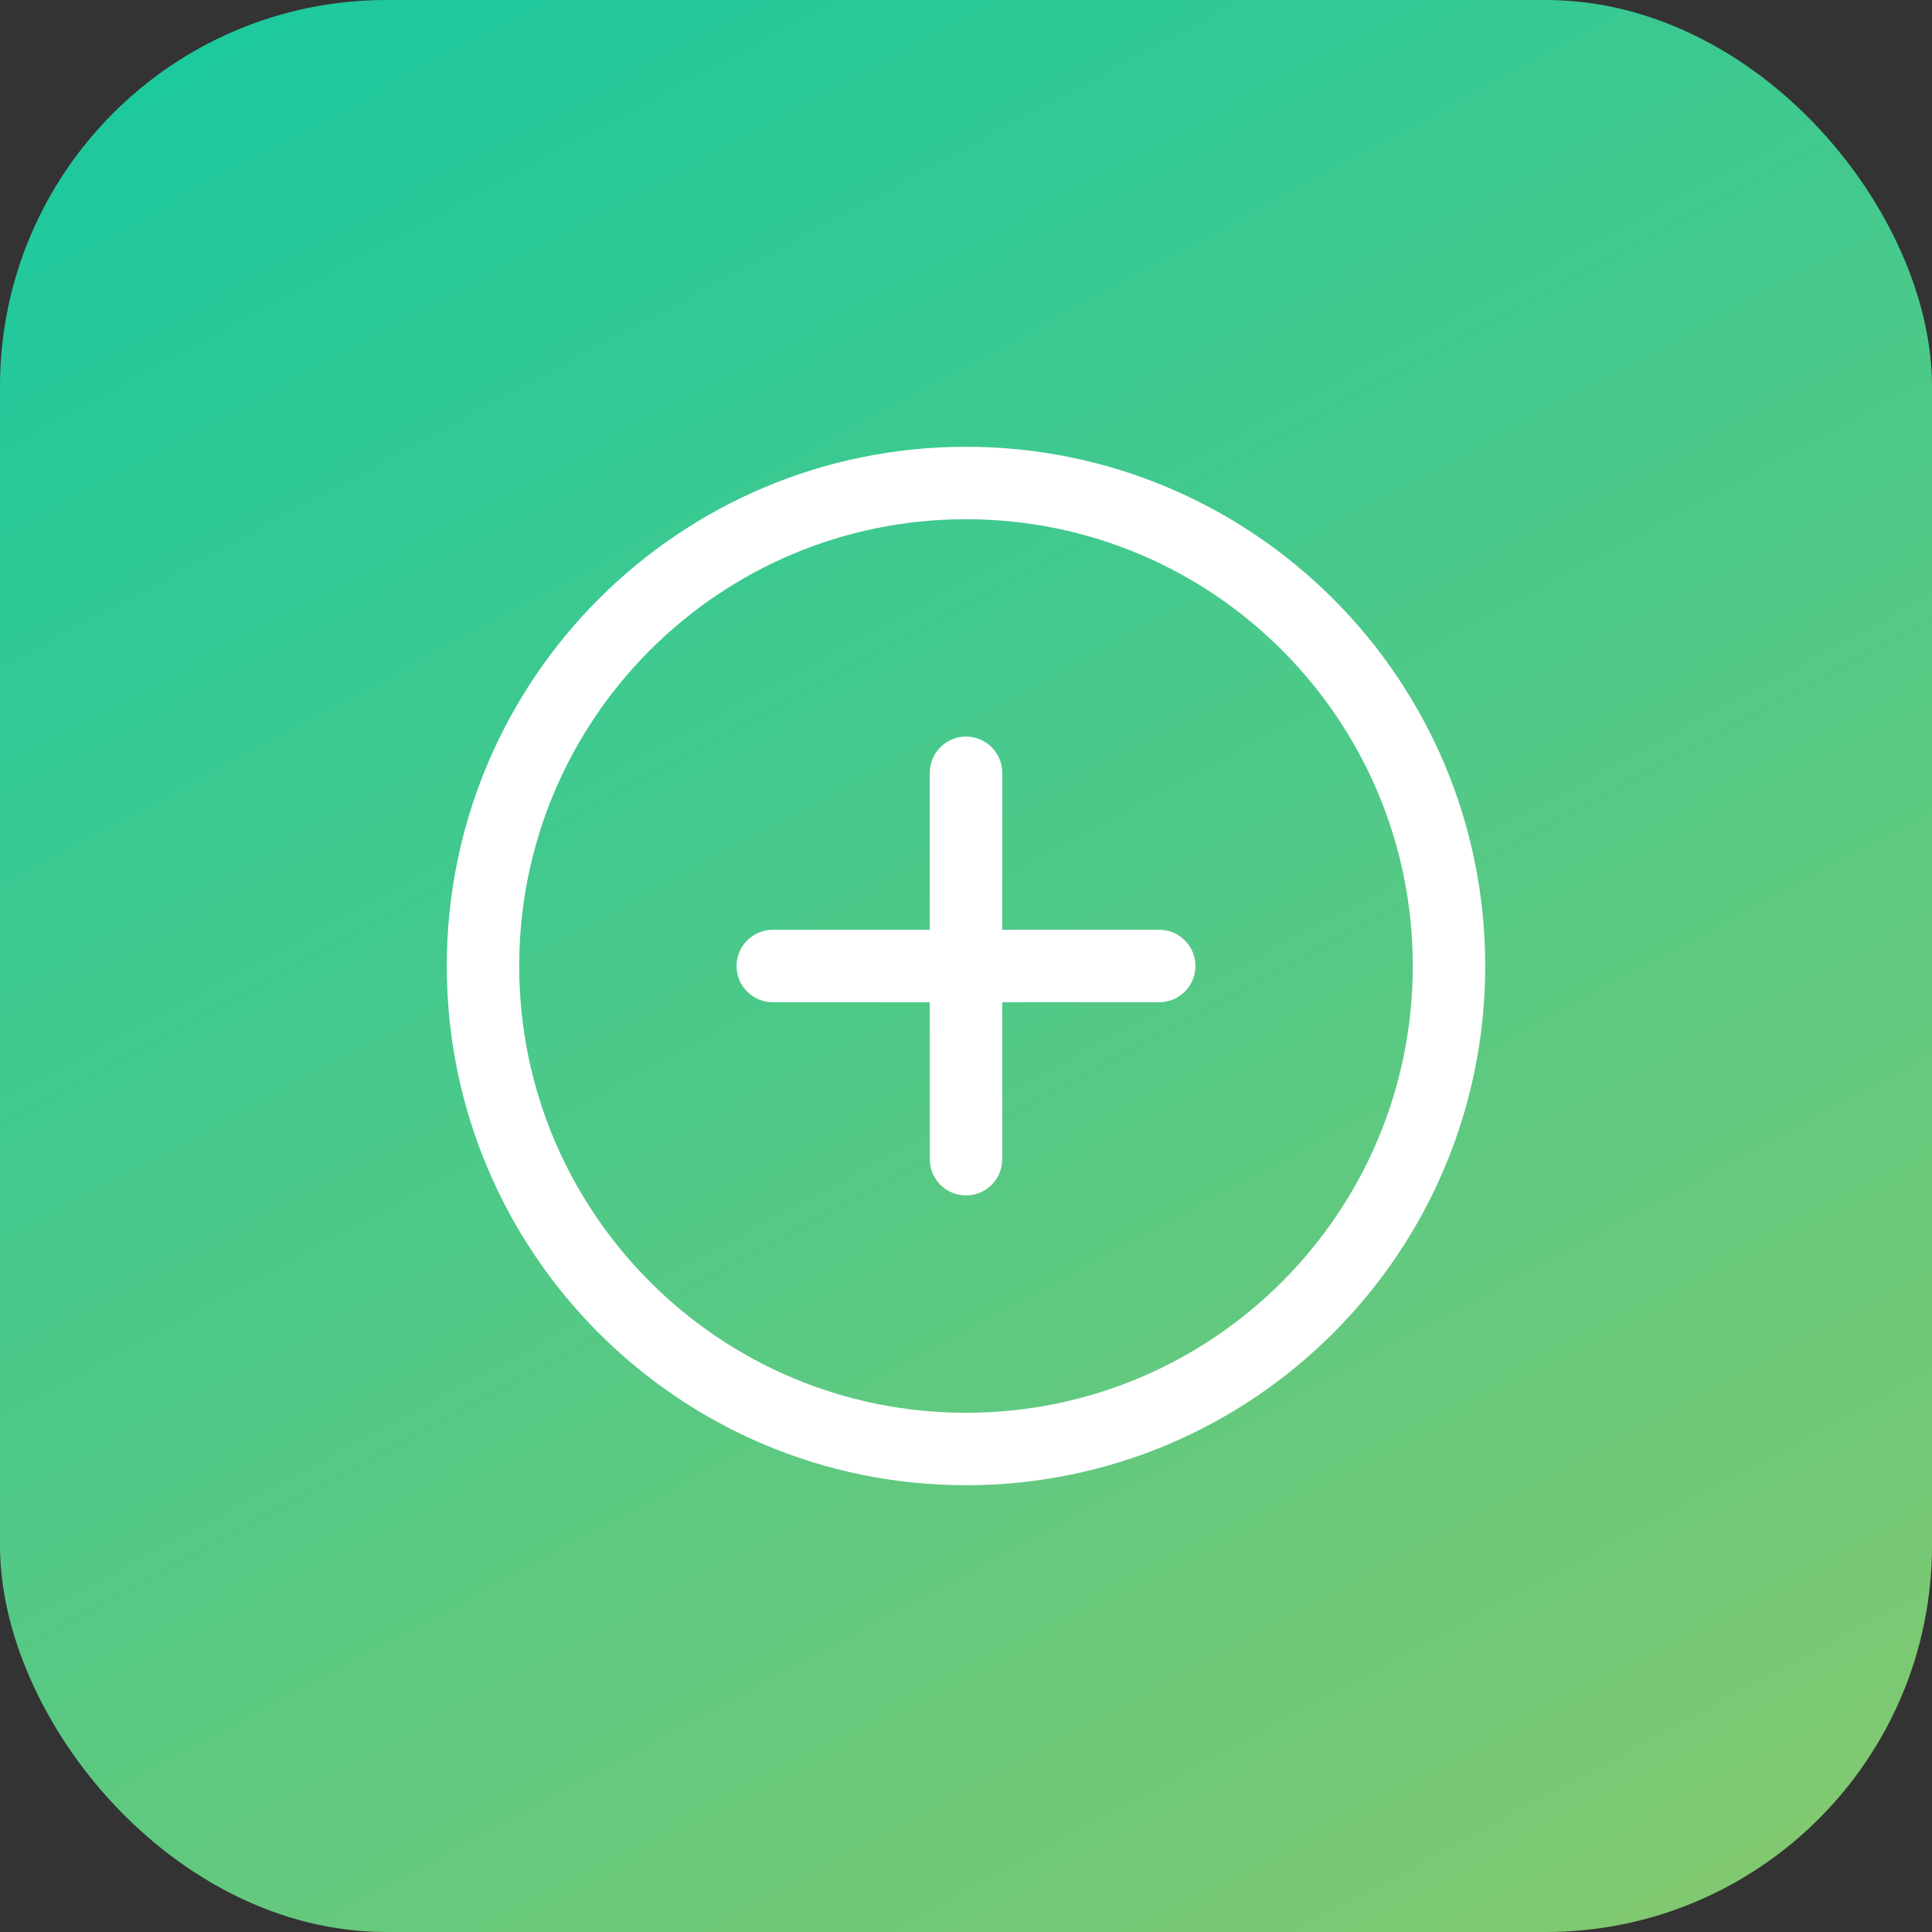
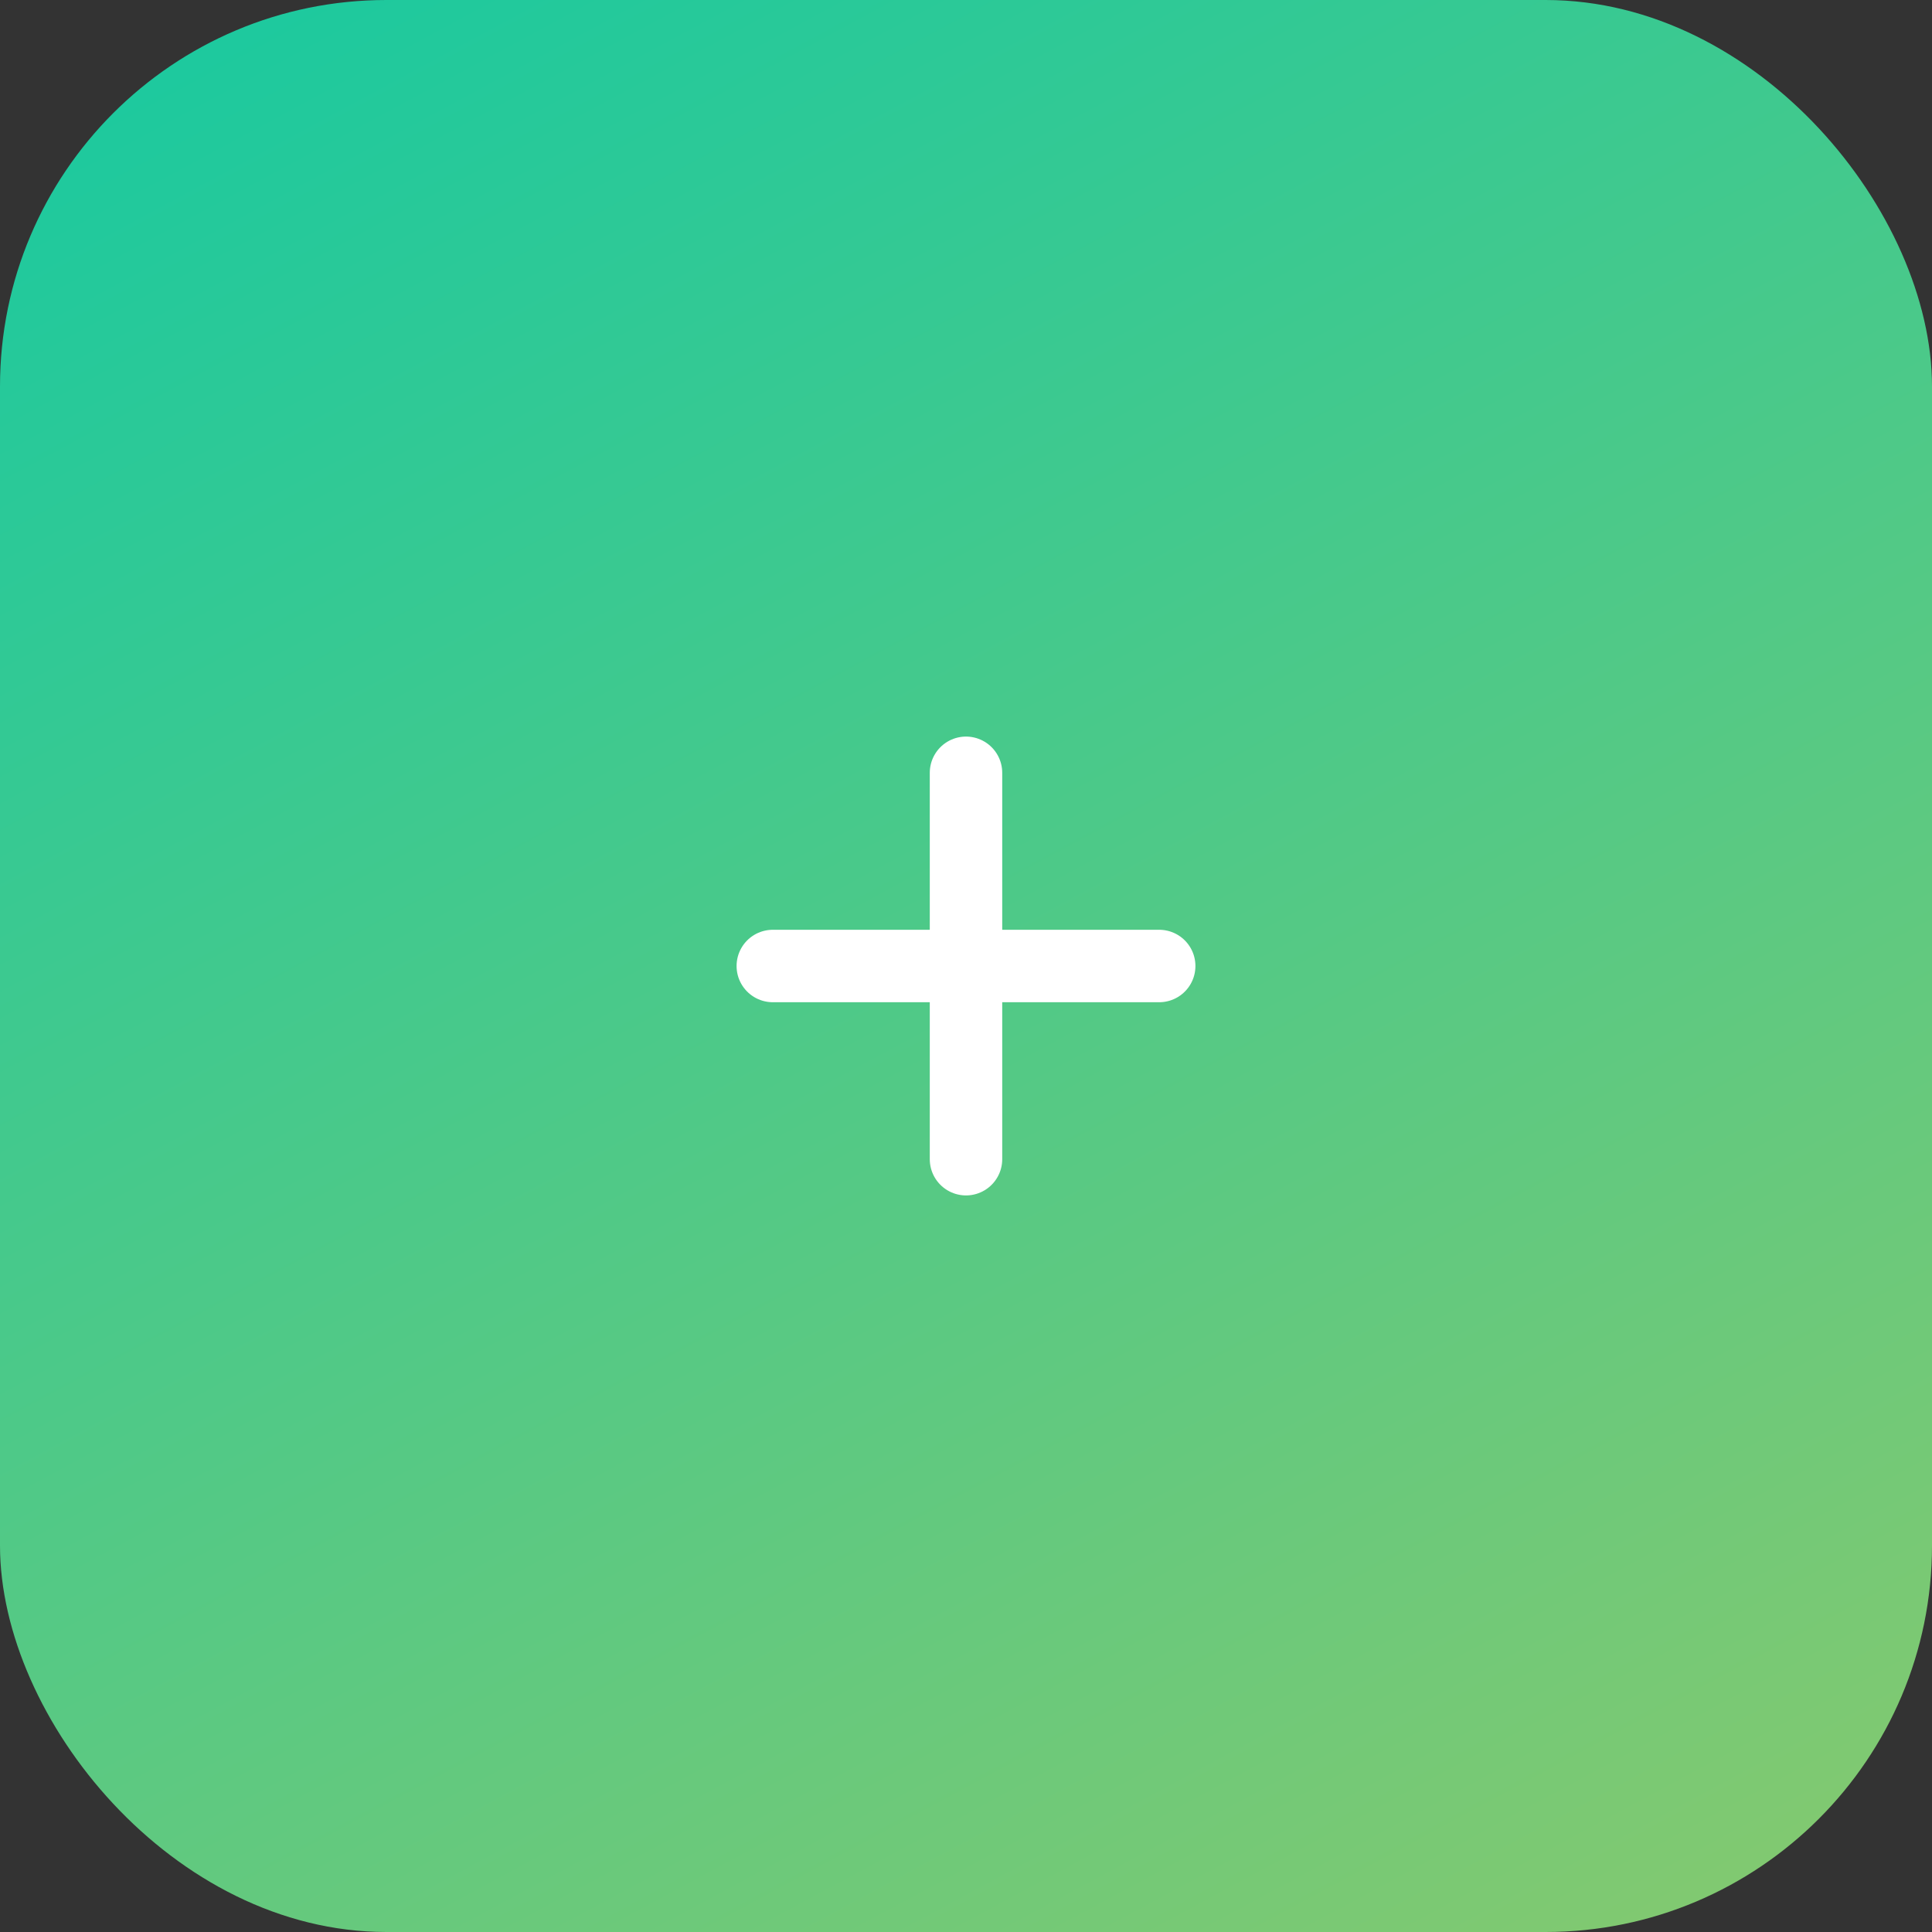
<svg xmlns="http://www.w3.org/2000/svg" width="40" height="40" viewBox="0 0 40 40" fill="none">
  <rect x="0" y="0" width="40" height="40" fill="#333333" stroke="none" />
  <rect width="40" height="40" rx="8" fill="url(#a)" />
-   <path clip-rule="evenodd" d="M20 30c5.523 0 10-4.477 10-10s-4.477-10-10-10-10 4.477-10 10 4.477 10 10 10z" stroke="#fff" stroke-width="1.5" stroke-linecap="round" stroke-linejoin="round" />
  <path d="M20 16v8m-4-4h8" stroke="#fff" stroke-width="1.5" stroke-linecap="round" stroke-linejoin="round" />
  <defs>
    <linearGradient id="a" x1="42.556" y1="35.164" x2="19.113" y2="-8.39" gradientUnits="userSpaceOnUse">
      <stop stop-color="#80C971" />
      <stop offset="1" stop-color="#1BC99F" />
    </linearGradient>
  </defs>
</svg>